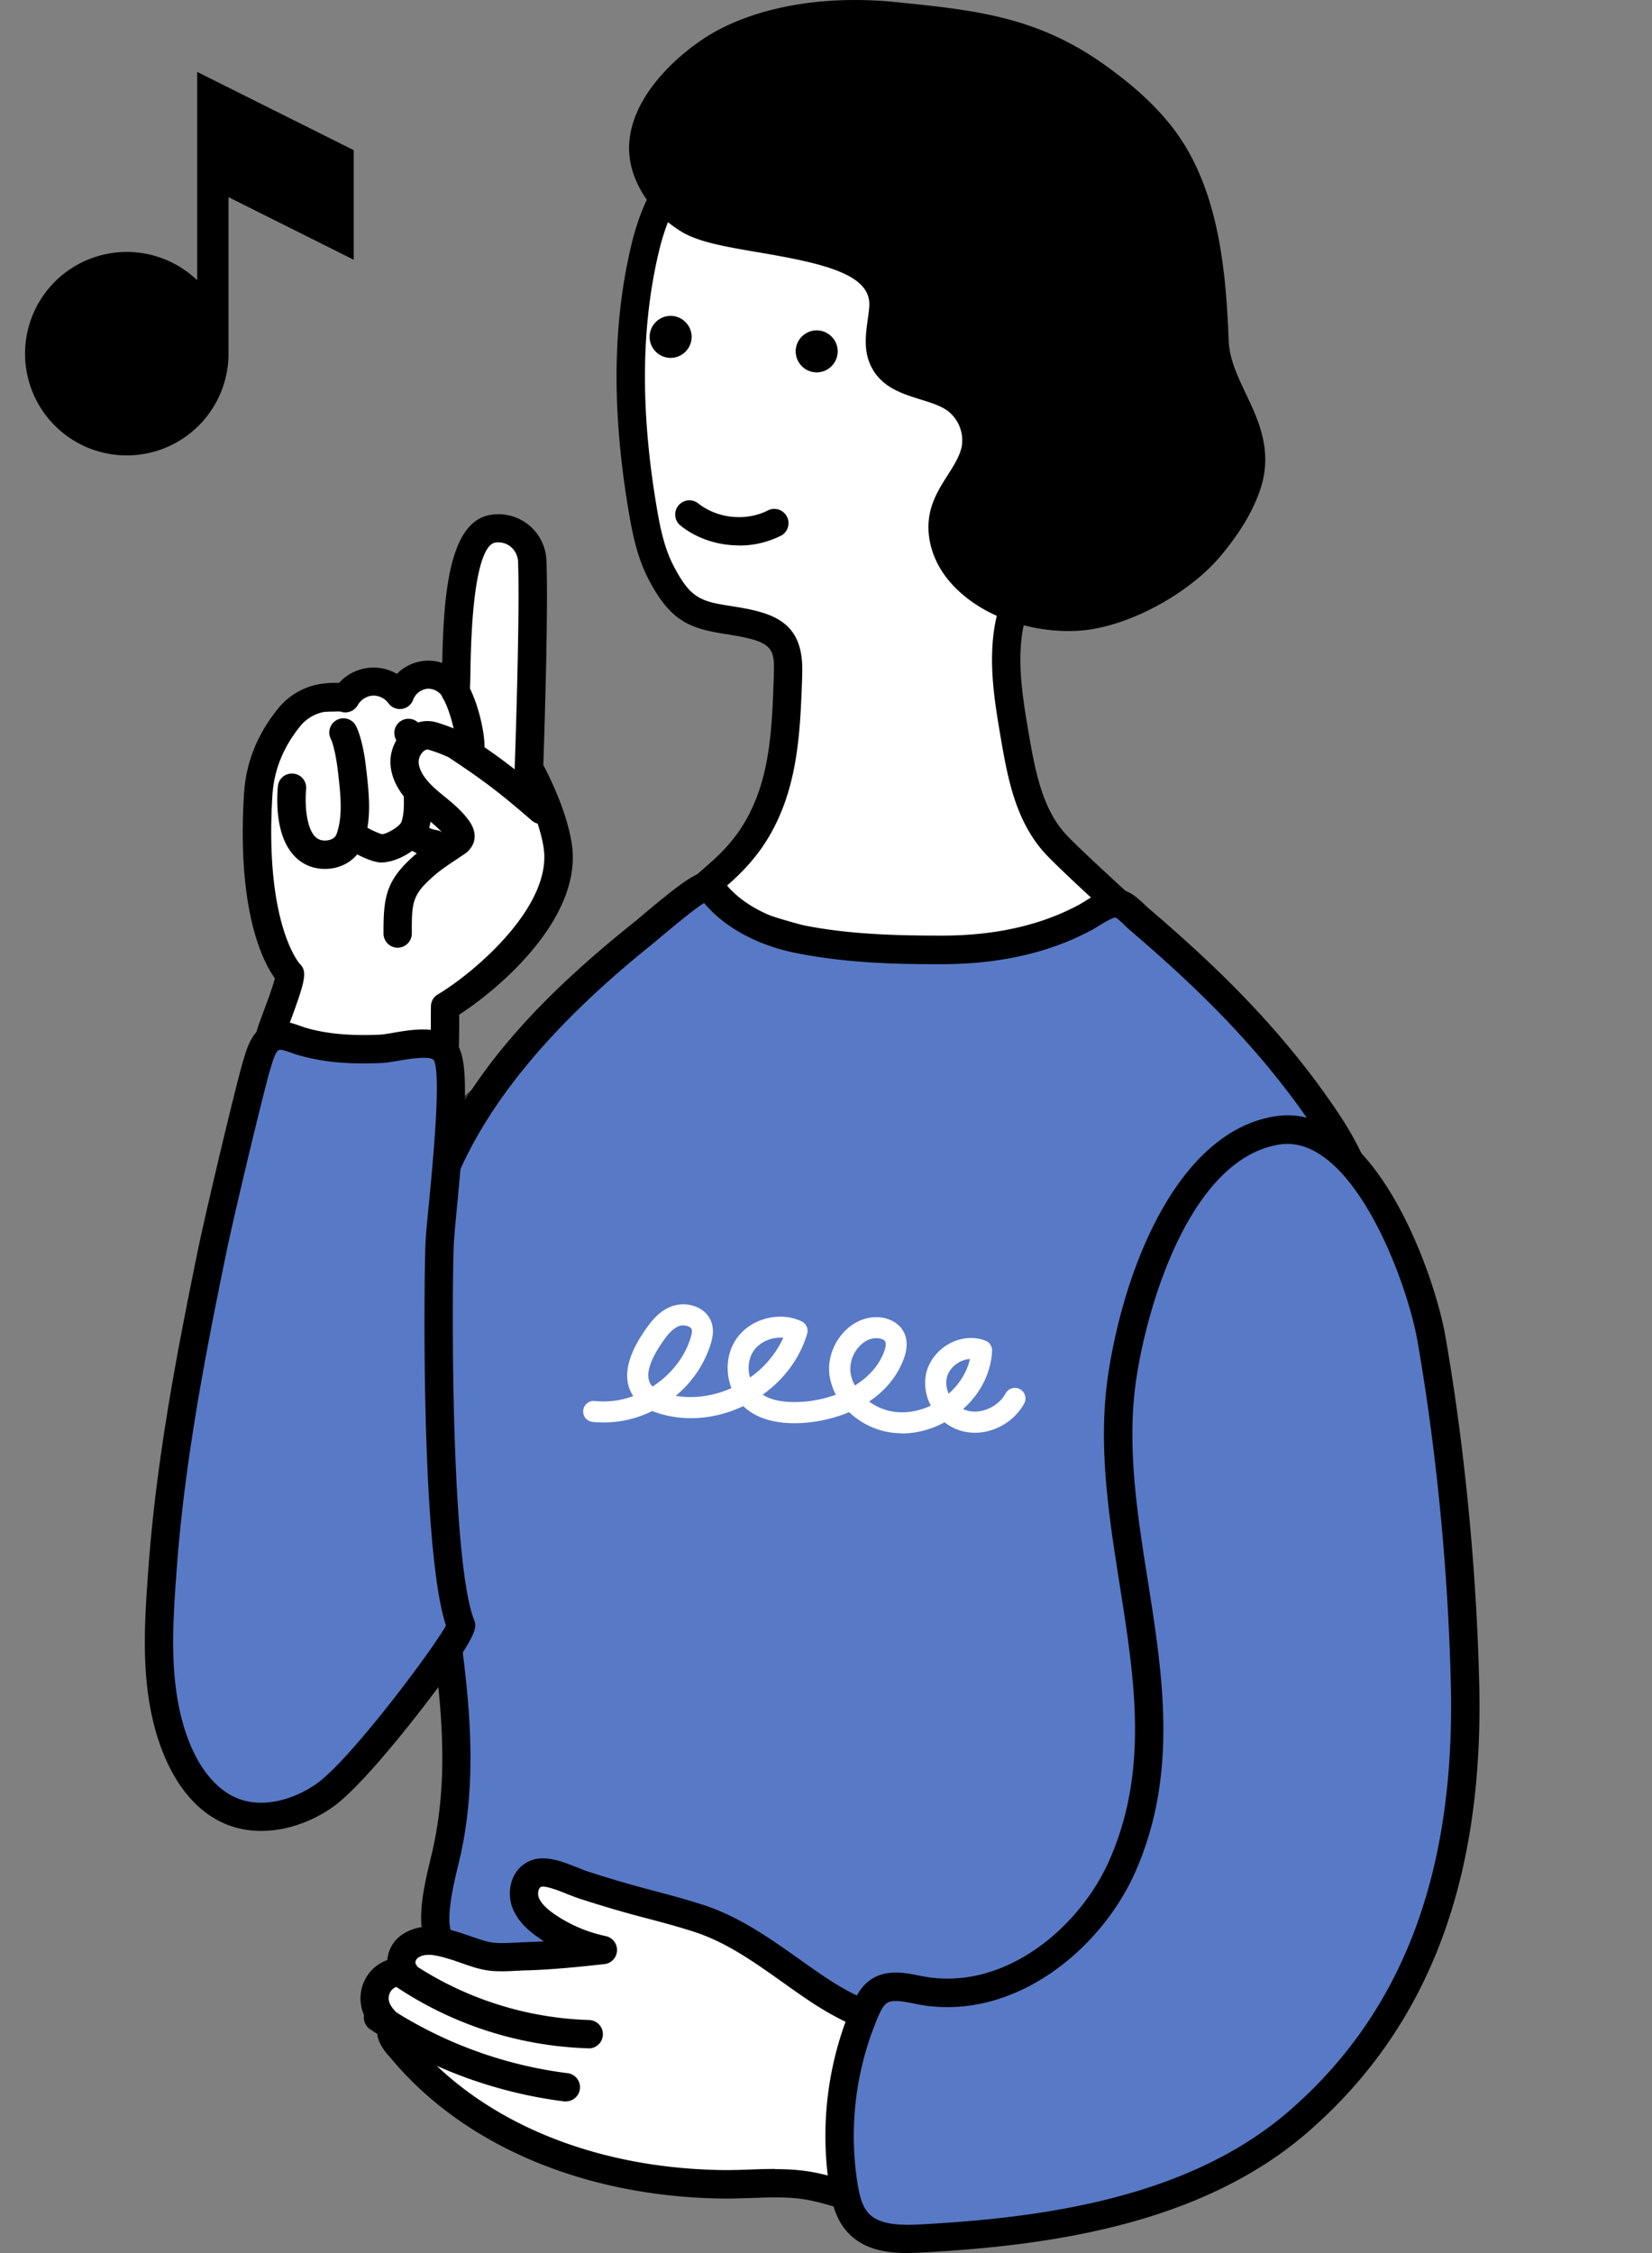
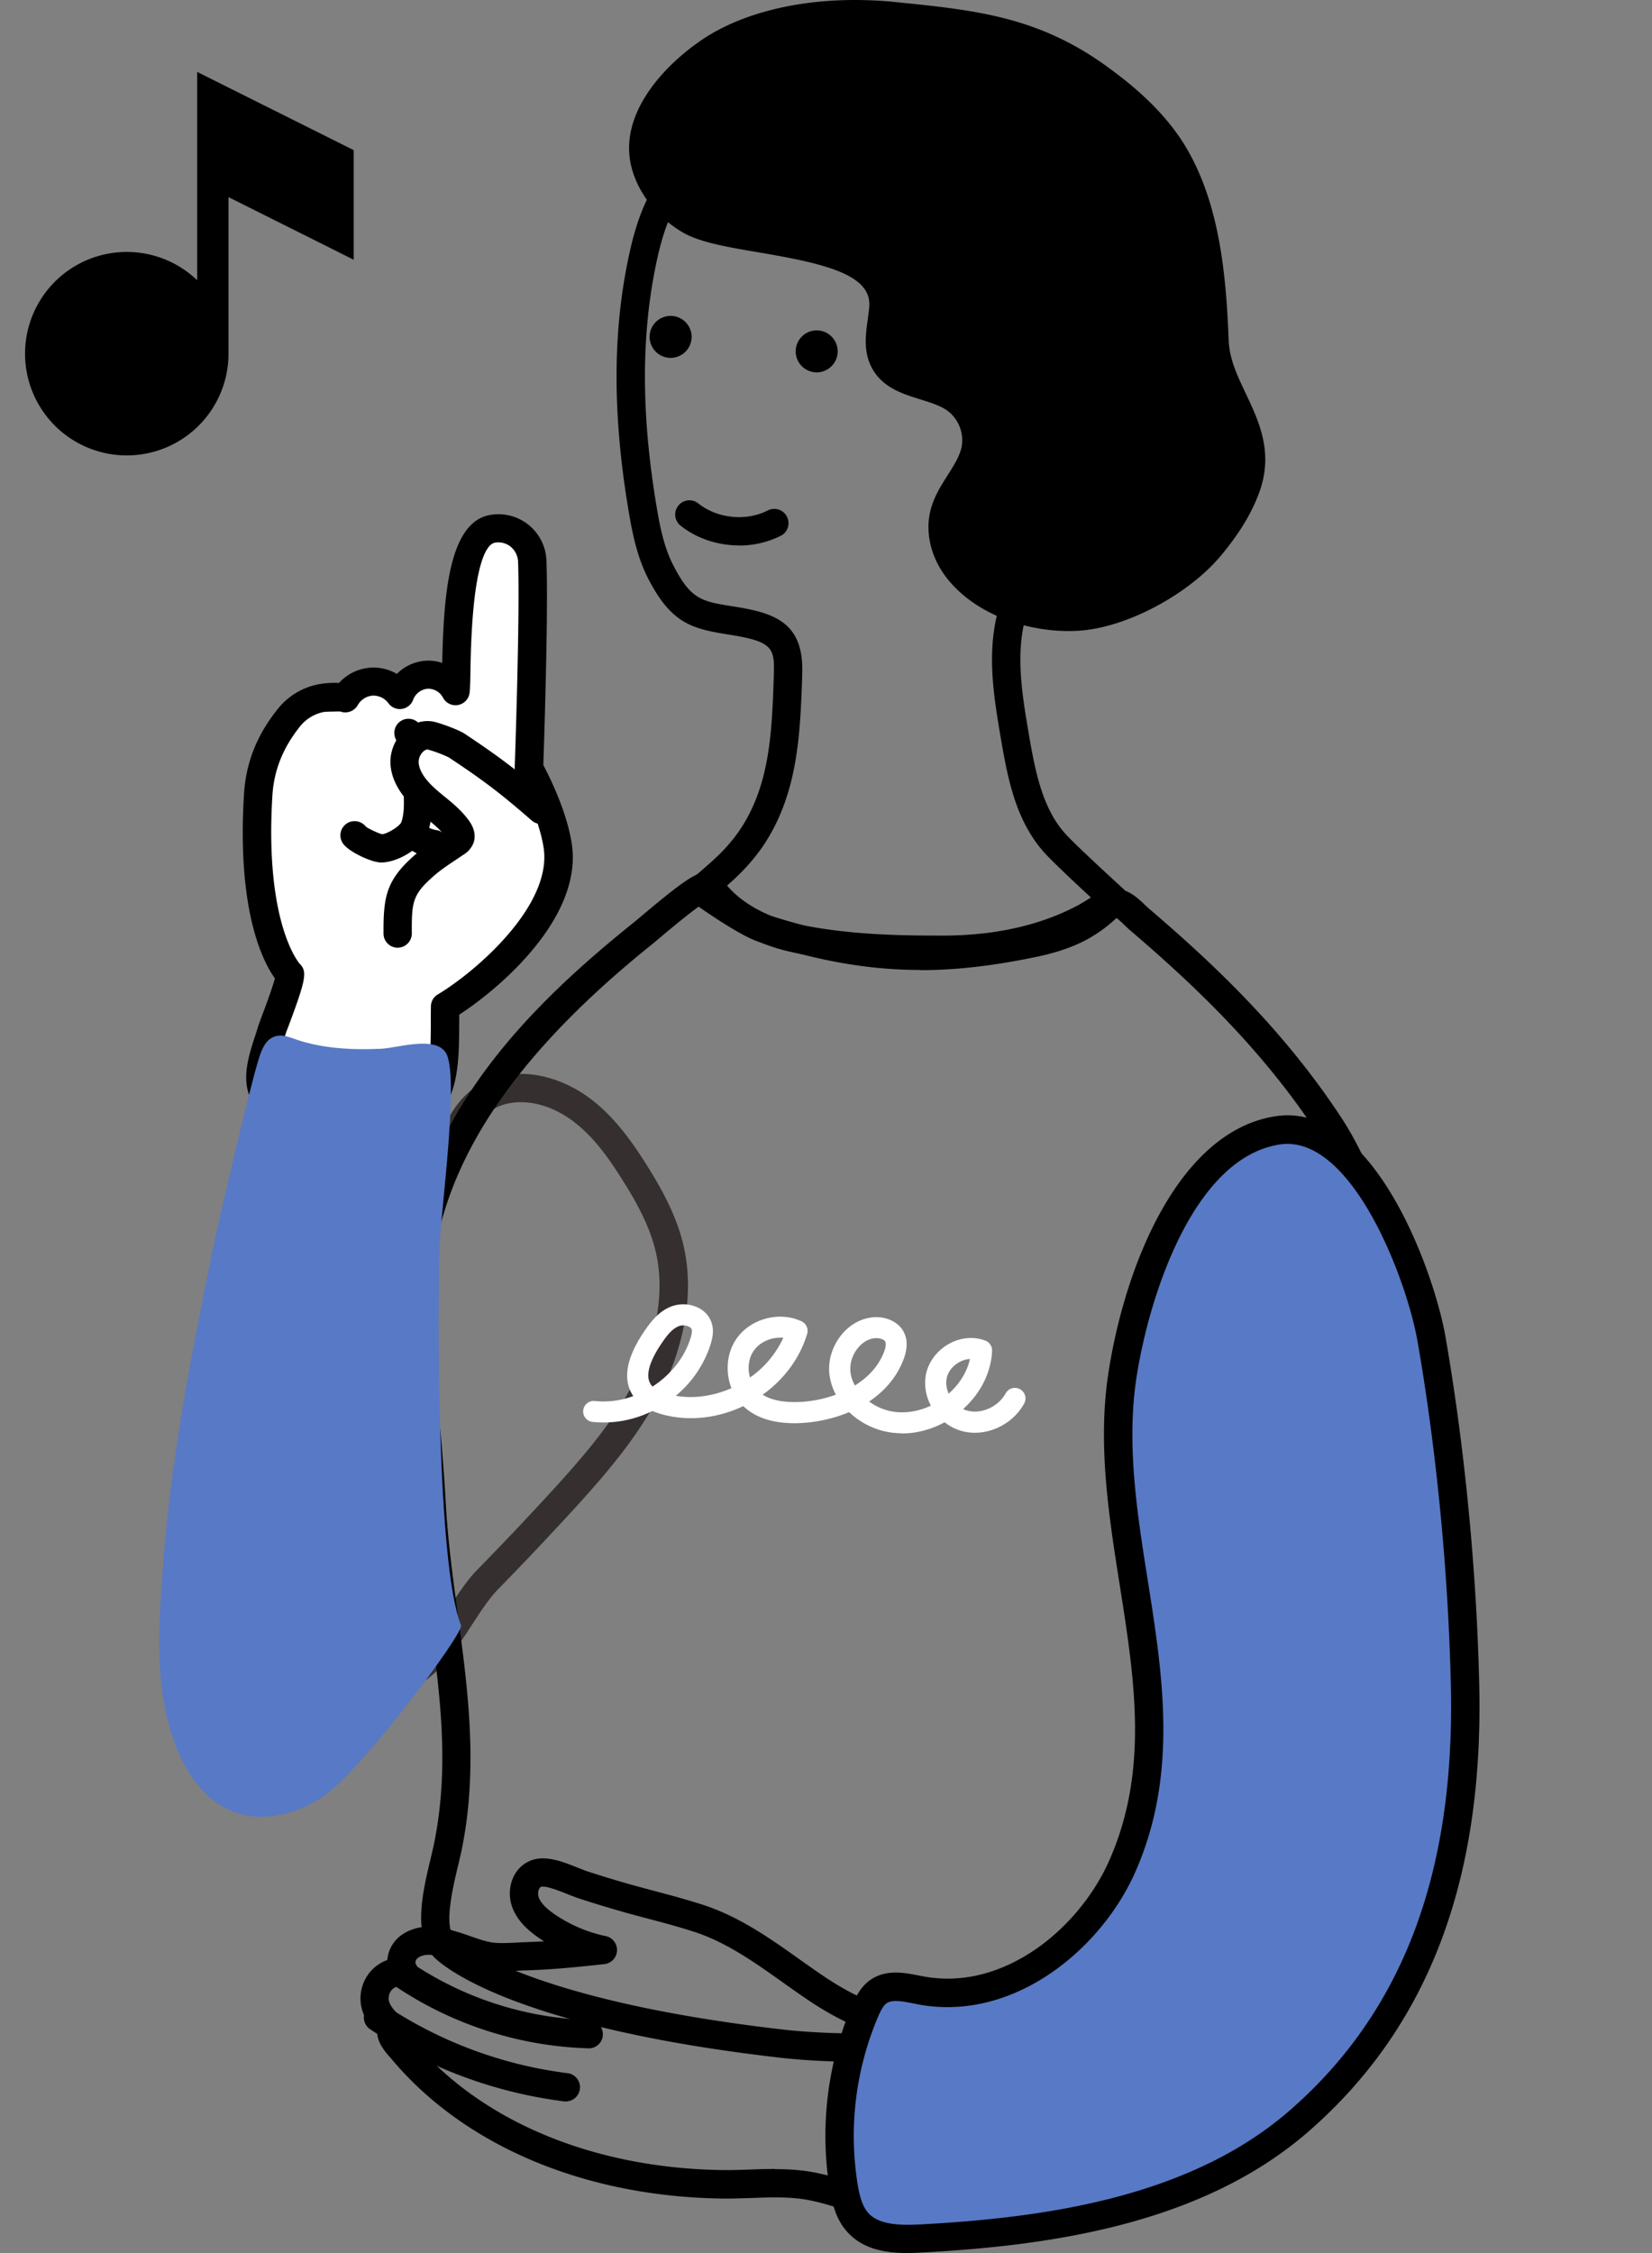
<svg xmlns="http://www.w3.org/2000/svg" width="66" height="90" viewBox="0 0 66 90" fill="none">
  <rect x="0" y="0" width="66" height="90" fill="#808080" stroke="none" />
  <path fill-rule="evenodd" clip-rule="evenodd" d="M7.878 2.873l1.25.625 5.003 2.5v4.378L9.129 7.875v6.253a4.064 4.064 0 11-1.251-2.933V2.873z" fill="#000" />
-   <path d="M12.397 66.496c.975.586 2.17.817 3.288.598 1.845-.363 2.608-2.79 3.802-4.006.975-.994 1.935-2.007 2.88-3.035 1.315-1.433 2.615-2.918 3.5-4.653.48-.94.831-1.972.975-3.02a6.854 6.854 0 00-.125-2.63c-.26-1.024-.778-1.965-1.338-2.86-.574-.923-1.213-1.83-2.075-2.495-.857-.669-1.972-1.073-3.042-.88-1.576.287-2 1.685-2.562 2.966a54.736 54.736 0 01-2.294 4.653c-2.415 4.338-7.892 8.106-4.796 13.465.25.431.536.843.888 1.198.264.272.567.507.892.703l.007-.004z" fill="#35302F" />
  <path d="M14.839 67.74a5.368 5.368 0 01-2.733-.756 5.121 5.121 0 01-1.005-.79 6.688 6.688 0 01-.975-1.312c-2.472-4.274.06-7.566 2.506-10.748.82-1.066 1.67-2.17 2.286-3.277a53.566 53.566 0 002.268-4.607c.06-.132.117-.268.174-.4.514-1.21 1.096-2.581 2.808-2.895 1.14-.208 2.415.155 3.492.99.952.74 1.651 1.754 2.207 2.642.533.854 1.115 1.878 1.406 3.023.227.892.272 1.852.136 2.846a10.116 10.116 0 01-1.032 3.201c-.926 1.81-2.279 3.352-3.587 4.777a137.67 137.67 0 01-2.89 3.05c-.36.367-.689.877-1.04 1.414-.748 1.152-1.595 2.464-3.057 2.75a5.03 5.03 0 01-.96.092h-.004zm-2.147-1.731c.87.521 1.924.714 2.887.525.99-.197 1.64-1.194 2.325-2.253.363-.563.74-1.145 1.179-1.59a130.19 130.19 0 002.868-3.024c1.255-1.368 2.552-2.842 3.413-4.528.473-.93.794-1.908.918-2.838.118-.85.08-1.663-.113-2.415-.253-.994-.782-1.924-1.27-2.702-.529-.847-1.13-1.72-1.939-2.347-.82-.639-1.764-.918-2.592-.771-1.107.2-1.504 1.137-1.965 2.222-.06.14-.117.276-.178.416a56.334 56.334 0 01-2.317 4.701c-.657 1.18-1.53 2.317-2.377 3.417-2.32 3.02-4.516 5.87-2.422 9.49.253.438.517.793.8 1.084.231.235.492.443.78.613h.003z" fill="#35302F" />
-   <path d="M41.68 33.072c-.68-1.08-.93-2.426-1.146-3.708-.283-1.67-.563-3.416-.053-5.03.68-2.158 2.57-3.549 3.375-5.597.828-2.101 1.353-4.354 1.229-6.61-.125-2.256-.945-4.516-2.529-6.126-1.738-1.769-4.807-2.805-7.264-2.782-2.32.023-5.128 1.44-6.98 2.785-.506.367-.986.771-1.372 1.263-.684.873-1.024 1.965-1.258 3.05-.71 3.295-.567 6.73 0 10.056.143.85.32 1.712.714 2.48.809 1.568 1.41 1.72 2.82 1.942 1.65.261 2.32.575 2.27 2.094-.079 2.34-.14 4.686-1.522 6.674-.28.405-.616.767-.972 1.108-.272.26-1.016.9-1.016.9s1.76 1.273 2.505 1.51c4.112 1.323 7.071 1.369 10.873.568.707-.148 1.421-.374 2.034-.756a5.124 5.124 0 001.134-.945s-1.777-1.614-2.329-2.207a4.514 4.514 0 01-.51-.665l-.004-.004z" fill="#fff" />
  <path d="M36.77 38.745c-2.094 0-4.104-.366-6.463-1.126-.804-.26-2.475-1.455-2.664-1.591a.568.568 0 01-.038-.888c.008-.008.733-.631.994-.877a6.83 6.83 0 00.9-1.024c1.27-1.826 1.341-3.991 1.417-6.285v-.087c.038-1.01-.113-1.251-1.788-1.516-1.489-.234-2.309-.442-3.235-2.244-.442-.862-.63-1.818-.77-2.642-.655-3.855-.655-7.215.007-10.269.212-.986.56-2.252 1.368-3.28.366-.465.835-.9 1.485-1.372 1.905-1.383 4.823-2.868 7.306-2.891h.087c2.762 0 5.873 1.205 7.585 2.951 1.59 1.622 2.547 3.927 2.69 6.493.118 2.105-.31 4.41-1.27 6.848-.404 1.032-1.058 1.894-1.685 2.73-.691.914-1.342 1.775-1.674 2.83-.48 1.52-.185 3.246.072 4.766.23 1.353.468 2.547 1.065 3.5.133.21.284.407.446.581.533.567 2.28 2.158 2.298 2.177.223.204.25.548.053.782a5.769 5.769 0 01-1.27 1.066c-.59.367-1.315.639-2.214.832-1.705.359-3.224.544-4.702.544v-.008zm-7.872-3.227c.639.43 1.402.907 1.757 1.02 3.81 1.229 6.678 1.376 10.582.552.767-.163 1.372-.386 1.848-.684.246-.155.45-.314.613-.45-.567-.521-1.527-1.417-1.92-1.837a4.938 4.938 0 01-.575-.752c-.71-1.126-.975-2.437-1.224-3.911-.28-1.648-.597-3.515-.034-5.299.389-1.24 1.133-2.222 1.852-3.17.612-.81 1.186-1.573 1.538-2.461.9-2.287 1.3-4.43 1.19-6.372-.128-2.29-.967-4.339-2.37-5.763-1.492-1.523-4.334-2.616-6.78-2.616h-.071c-2.219.02-4.97 1.455-6.652 2.676-.563.408-.964.775-1.262 1.157-.665.846-.964 1.95-1.153 2.819-.627 2.91-.627 6.13 0 9.841.125.745.291 1.595.662 2.313.706 1.376 1.133 1.444 2.403 1.644 1.599.253 2.816.609 2.748 2.672v.087c-.083 2.355-.163 4.792-1.622 6.893a7.852 7.852 0 01-1.047 1.195c-.113.11-.302.276-.487.438l.004.008z" fill="#000" />
-   <path d="M43.72 36.432c-.132.08-.253.159-.359.215-1.715.93-3.7 1.29-5.65 1.3-1.954.008-3.896-.052-5.812-.438-1.225-.245-2.533-.839-3.326-1.803-.09-.11-.178-.226-.303-.287-.287-.132-2.127 1.5-2.57 1.856-5.74 4.603-9.901 9.709-8.945 17.37.227 1.825.39 3.662.495 5.498.268 4.638 1.61 8.965.639 13.659-.223 1.085-.915 3.197-.14 3.987.37.378 3.239 2.665 13.447 3.844 5.381.62 15.208-.522 20.12-2.804.367-.17.753-.37.946-.726.158-.295.162-.643.158-.979-.026-4.89.216-9.361 1.436-14.127.567-2.215 1.633-4.615 1.735-6.909.166-3.715-.45-8.038-2.528-11.19-2.105-3.19-4.656-5.703-7.551-8.183-.257-.219-.575-.616-.907-.63-.272-.012-.597.17-.88.343l-.005.004z" fill="#5879C5" />
  <path d="M34.56 82.366c-1.26 0-2.42-.057-3.429-.174-10.8-1.243-13.515-3.73-13.787-4.01-.869-.888-.45-2.642-.143-3.923.049-.212.098-.408.132-.574.639-3.092.25-5.998-.166-9.078-.193-1.44-.393-2.925-.48-4.437a81.443 81.443 0 00-.492-5.461c-1.054-8.45 4.037-13.784 9.154-17.884.08-.064.2-.166.348-.291 1.874-1.576 2.347-1.852 2.815-1.636.235.105.375.28.476.408l.03.034c.628.763 1.72 1.353 2.998 1.606 1.935.39 3.881.43 5.699.427 2.079-.008 3.889-.423 5.385-1.228.069-.038.148-.087.231-.136l.102-.065c.352-.215.752-.442 1.198-.427.472.02.831.363 1.096.616.057.053.11.106.163.151 2.479 2.12 5.325 4.766 7.657 8.3 2.554 3.874 2.74 8.885 2.622 11.527-.072 1.633-.6 3.28-1.107 4.871-.238.749-.465 1.455-.642 2.15-1.285 5.02-1.44 9.687-1.418 13.984 0 .348 0 .824-.23 1.251-.276.507-.767.767-1.206.971-4.18 1.943-11.5 3.024-16.995 3.024l-.012.004zm-6.422-46.304c-.453.287-1.376 1.062-1.712 1.345-.159.132-.287.242-.37.31-8.685 6.961-9.29 12.426-8.738 16.86.22 1.76.385 3.624.495 5.536.083 1.467.284 2.933.473 4.35.408 3.035.83 6.175.154 9.456-.037.178-.087.386-.14.608-.204.847-.581 2.427-.147 2.865.023.023 2.517 2.457 13.107 3.677 5.147.594 14.924-.48 19.815-2.755.287-.132.574-.28.688-.483.094-.174.094-.454.09-.703-.022-4.373.14-9.131 1.455-14.271.186-.73.428-1.482.662-2.215.487-1.523.99-3.095 1.054-4.577.19-4.263-.699-8.22-2.437-10.854-2.253-3.412-5.03-5.99-7.45-8.061-.068-.057-.136-.125-.211-.197-.102-.098-.287-.28-.37-.302-.038 0-.186.045-.548.265l-.099.06c-.102.064-.2.125-.287.17-1.66.9-3.65 1.357-5.918 1.368-1.867.008-3.893-.041-5.926-.45-1.527-.306-2.857-1.035-3.651-1.999l.011-.003z" fill="#000" />
-   <path d="M38.852 83.266c-.071-1.047-.404-2.019-1.182-2.442-.409-.223-1.508.038-2.049-.049-1.028-.159-2.143-.767-2.997-1.338-1.534-1.028-2.986-2.264-4.784-2.83-1.637-.514-2.211-.564-4.555-1.316-.521-.17-1.413-.657-1.912-.434-.4.181-.537.71-.393 1.118.144.409.495.718.862.968a6.255 6.255 0 002.237.952c-1.024.11-2.048.22-3.076.25-.439.011-.938.068-1.368.019-.5-.057-1.036-.303-1.52-.446-.317-.095-.638-.19-.97-.193-.33 0-.677.094-.904.336-.227.242-.295.643-.098.911a1.077 1.077 0 00-.923.352 1.079 1.079 0 00-.23.96c.098.385.397.676.688.948-.186.257.23.665.385.85 3.035 3.632 8.016 5.314 12.805 5.378 1.19.015 2.396-.15 3.575.08 2.354.465 4.516 2.146 5.94-1.036.315-.699.541-1.908.466-3.035l.004-.003z" fill="#fff" />
  <path d="M36.04 88.764c-.751 0-1.526-.246-2.263-.476-.473-.148-.956-.303-1.436-.397-.745-.147-1.512-.121-2.32-.09-.375.01-.764.026-1.153.022-5.507-.072-10.33-2.109-13.232-5.582l-.056-.064c-.167-.186-.484-.548-.51-.953-.273-.276-.518-.59-.62-1.001a1.654 1.654 0 01.355-1.474 1.61 1.61 0 01.669-.454 1.36 1.36 0 01.362-.82c.314-.332.81-.514 1.323-.518.412.004.79.118 1.127.216.166.049.336.11.51.17.313.11.638.223.914.257.265.03.59.015.9 0 .132-.008.26-.015.389-.019.246-.008.491-.019.737-.034a3.708 3.708 0 01-.2-.132c-.36-.246-.862-.643-1.077-1.248-.227-.642-.03-1.5.695-1.825.6-.272 1.338.027 1.931.265.144.056.272.11.386.147 1.3.42 2.037.612 2.747.801.552.148 1.074.284 1.803.514 1.474.465 2.71 1.338 3.904 2.185.34.242.68.483 1.024.714.73.487 1.8 1.1 2.767 1.25.158.027.46 0 .733-.018.57-.041 1.111-.083 1.5.129.87.472 1.38 1.477 1.474 2.902.076 1.119-.132 2.449-.514 3.307-.775 1.738-1.795 2.234-2.864 2.234l-.004-.008zm-5.079-2.116c.526 0 1.062.03 1.595.136.54.105 1.058.268 1.557.427 1.776.559 2.846.895 3.757-1.138.253-.567.491-1.674.416-2.766-.038-.582-.208-1.61-.885-1.98-.125-.05-.593-.016-.873.007-.363.026-.706.053-.99.007-1.175-.181-2.4-.876-3.224-1.428a47.487 47.487 0 01-1.05-.733c-1.172-.832-2.283-1.618-3.587-2.03-.703-.223-1.213-.355-1.753-.499a45.849 45.849 0 01-2.805-.82 8.754 8.754 0 01-.46-.174c-.265-.105-.881-.355-1.048-.283-.09.041-.147.242-.09.412.079.219.283.438.646.688a5.71 5.71 0 002.033.865.567.567 0 01-.057 1.119c-1.009.11-2.052.219-3.117.25-.118 0-.239.01-.36.014-.359.02-.729.038-1.092 0-.4-.045-.786-.181-1.16-.313-.155-.053-.306-.11-.457-.152-.288-.087-.56-.166-.817-.17-.211-.003-.389.057-.483.16-.06.063-.068.165-.057.188a.568.568 0 01-.525.896.52.52 0 00-.427.162.514.514 0 00-.106.446c.056.227.28.446.521.67a.57.57 0 01.163.57c.053.08.15.193.2.245l.076.087c2.69 3.22 7.2 5.106 12.377 5.174.359.004.718-.007 1.096-.022.325-.012.654-.023.982-.023l.004.008z" fill="#000" />
  <path d="M44.854 54.879c-1.032 6.58 2.838 13.178-.008 19.652-1.371 3.118-4.705 5.601-8.053 4.977-.575-.105-1.22-.283-1.697.05-.26.181-.408.483-.537.778a12.682 12.682 0 00-.858 6.988c.084.518.216 1.058.567 1.451.609.68 1.652.692 2.563.643 5.351-.291 11.02-1.168 15.064-4.683 5.204-4.527 6.784-10.665 6.64-17.37-.098-4.504-.57-9.463-1.338-13.87-.43-2.482-2.747-8.873-6.16-8.337-3.734.586-5.616 6.13-6.18 9.724l-.003-.003z" fill="#5879C5" />
  <path d="M36.275 90c-.922 0-1.81-.159-2.43-.85-.454-.503-.608-1.16-.703-1.739a13.307 13.307 0 01.896-7.301c.162-.374.363-.76.73-1.017.623-.438 1.36-.295 1.95-.178l.177.034c3.231.601 6.243-1.946 7.43-4.648 1.576-3.587 1.009-7.185.408-10.998-.438-2.778-.892-5.646-.442-8.515.68-4.327 2.827-9.595 6.652-10.196 3.919-.624 6.36 6.236 6.806 8.802.767 4.41 1.247 9.369 1.35 13.953.17 7.834-2.064 13.658-6.834 17.808-4.327 3.764-10.506 4.554-15.404 4.822-.197.012-.393.02-.586.02V90zm-.48-10.068c-.151 0-.28.023-.374.09-.144.103-.25.33-.34.537a12.159 12.159 0 00-.82 6.675c.072.434.173.877.427 1.164.43.48 1.27.502 2.109.457 4.716-.257 10.657-1.005 14.724-4.547 4.501-3.915 6.606-9.452 6.444-16.93-.099-4.532-.571-9.426-1.33-13.784-.435-2.506-2.65-8.322-5.515-7.876-3.447.54-5.208 6.07-5.707 9.252-.423 2.69.016 5.472.443 8.163.6 3.806 1.22 7.74-.492 11.629-1.364 3.103-4.867 6.017-8.677 5.306l-.189-.038c-.246-.049-.495-.098-.707-.098h.004zM34.714.577c-2.052-.071-4.304.254-6.04 1.297-1.518.914-3.461 2.872-2.853 4.818.276.888.934 1.633 1.735 2.105 1.754 1.036 7.952.624 7.74 3.489-.053.73-.31 1.511.042 2.154.521.952 1.927.873 2.823 1.493.631.438.967 1.262.82 2.014-.185.949-1.028 1.655-1.259 2.597-.196.797.095 1.659.624 2.29 1.176 1.402 3.424 2.03 5.182 1.746 1.7-.276 3.741-1.44 4.837-2.77.582-.707 1.1-1.474 1.41-2.336.835-2.31-1.18-3.745-1.259-5.862-.09-2.434-.332-5.276-1.644-7.464-.73-1.217-1.814-2.177-2.959-3.012-2.63-1.916-5.019-2.17-8.201-2.487a14.097 14.097 0 00-.998-.068V.577z" fill="#000" />
  <path d="M42.681 25.207c-1.655 0-3.613-.627-4.773-2.014-.688-.824-.964-1.863-.737-2.79.132-.543.416-.99.691-1.424.25-.393.484-.76.56-1.145a1.48 1.48 0 00-.586-1.44c-.284-.196-.661-.314-1.062-.438-.707-.22-1.512-.469-1.935-1.248-.352-.646-.257-1.341-.17-1.954.023-.173.049-.343.06-.513.095-1.29-1.855-1.724-4.414-2.159-1.274-.215-2.37-.404-3.05-.804-.96-.567-1.685-1.452-1.988-2.427-.748-2.4 1.599-4.569 3.103-5.476C30.005.411 32.261-.08 34.733.011c.344.011.692.034 1.036.071 3.186.322 5.706.571 8.48 2.593.922.669 2.245 1.731 3.115 3.178 1.345 2.245 1.62 5.046 1.723 7.733.026.752.348 1.425.688 2.143.521 1.1 1.115 2.35.536 3.934-.298.82-.774 1.614-1.508 2.502-1.171 1.421-3.352 2.672-5.185 2.97-.294.05-.608.072-.933.072h-.004zM34.162 1.133c-2.044 0-3.873.427-5.196 1.225-1.323.793-3.107 2.558-2.604 4.164.22.707.76 1.361 1.481 1.788.5.295 1.599.48 2.661.661 2.464.42 5.533.941 5.355 3.356-.015.193-.041.39-.068.59-.068.48-.132.934.042 1.251.204.374.699.53 1.277.707.465.143.945.294 1.372.59a2.594 2.594 0 011.055 2.588c-.118.597-.42 1.073-.715 1.538-.234.37-.457.722-.548 1.085-.14.567.057 1.25.507 1.791.967 1.157 2.97 1.822 4.656 1.55 1.565-.253 3.496-1.36 4.494-2.57.646-.786 1.065-1.474 1.315-2.17.415-1.14-.008-2.033-.495-3.06-.375-.79-.76-1.603-.798-2.586-.094-2.54-.348-5.17-1.56-7.196-.583-.967-1.475-1.874-2.809-2.845-2.524-1.84-4.792-2.068-7.925-2.381a16.586 16.586 0 00-1.489-.076h-.008z" fill="#000" />
  <path d="M32.628 14.875a.842.842 0 01-.839-.84c0-.46.378-.838.839-.838.461 0 .839.378.839.839a.842.842 0 01-.839.839zm-5.835-.579a.842.842 0 01-.84-.839c0-.46.379-.839.84-.839.46 0 .839.378.839.84a.842.842 0 01-.84.838zm-3.284 67.525h-.016a14.602 14.602 0 01-7.777-2.532.569.569 0 01.646-.933 13.46 13.46 0 007.165 2.335.566.566 0 01-.015 1.134l-.003-.004zm-.896 2.124c-.023 0-.046 0-.072-.003a18.138 18.138 0 01-7.751-2.88.567.567 0 11.627-.945 16.947 16.947 0 007.264 2.698.566.566 0 01-.072 1.127l.004.003z" fill="#000" />
  <path d="M36.04 57.253c-.32 0-.634-.046-.937-.144a3.088 3.088 0 01-1.179-.7 5.787 5.787 0 01-1.912.435c-.979.05-1.746-.162-2.268-.63-.015-.016-.034-.031-.049-.046-1.001.476-2.158.627-3.242.329a4.01 4.01 0 01-.393-.133 4.363 4.363 0 01-2.389.435.42.42 0 01.095-.835 3.382 3.382 0 001.534-.197c-.423-.63-.295-1.47.378-2.494.283-.427.6-.862 1.11-1.073a1.375 1.375 0 011.1.034c.284.14.48.37.556.653.08.291.02.564-.049.794a4.39 4.39 0 01-1.398 2.075c.744.128 1.527.004 2.226-.306-.246-.628-.197-1.372.177-1.939.548-.828 1.728-1.153 2.623-.73a.42.42 0 01.223.503c-.298.994-.945 1.837-1.776 2.427.352.226.854.32 1.5.29.465-.022.96-.12 1.425-.29a2.347 2.347 0 01-.257-.798c-.072-.578.129-1.194.53-1.651.362-.412.838-.643 1.337-.647.461-.004.9.216 1.092.575.167.306.167.68 0 1.115-.28.733-.778 1.28-1.375 1.681.189.137.404.25.638.326.571.185 1.229.12 1.83-.163a1.905 1.905 0 01-.19-1.281c.11-.492.458-.941.934-1.198.461-.25.986-.291 1.433-.117.17.064.275.23.268.412-.038.857-.461 1.7-1.157 2.32.057.027.114.05.174.064.556.148 1.22-.15 1.52-.68a.422.422 0 11.736.412c-.483.865-1.545 1.334-2.471 1.085a1.966 1.966 0 01-.7-.352c-.54.295-1.13.446-1.704.446l.008-.007zm2.71-2.967c-.136.007-.28.049-.415.12-.265.144-.454.379-.51.636-.046.207-.012.43.075.63.435-.385.737-.872.85-1.386zm-11.455-1.342a.49.49 0 00-.185.034c-.29.121-.51.427-.73.76-.328.499-.66 1.179-.366 1.583a.3.3 0 00.057.065c.71-.458 1.277-1.146 1.52-1.947.033-.11.067-.245.044-.329-.01-.049-.052-.087-.117-.117a.53.53 0 00-.219-.049h-.004zm7.721.51h-.003c-.257 0-.51.129-.71.36a1.318 1.318 0 00-.326.993c.023.185.083.367.178.537.521-.325.945-.767 1.164-1.342.072-.189.087-.34.045-.415-.041-.076-.185-.133-.344-.133h-.004zm-3.85-.019c-.416 0-.84.2-1.066.54-.2.303-.239.7-.136 1.051a3.948 3.948 0 001.33-1.587 1.374 1.374 0 00-.125-.007l-.004.003z" fill="#fff" />
  <path d="M29.525 21.787c-.839 0-1.682-.268-2.335-.79a.566.566 0 01-.091-.797.566.566 0 01.797-.091c.779.616 1.935.726 2.812.265a.57.57 0 01.53 1.005 3.675 3.675 0 01-1.709.412l-.004-.004z" fill="#000" />
  <path d="M15.644 44.762c2.343-.303 2.101-2.276 2.135-4.55 1.602-.96 4.913-3.788 4.494-6.445-.23-1.455-1.15-3.076-1.15-3.076s.22-6.047.133-8.292a1.361 1.361 0 00-1.542-1.285c-1.738.216-1.417 5.794-1.527 6.497a1.24 1.24 0 00-1.164-.658 1.246 1.246 0 00-1.062.81 1.318 1.318 0 00-1.126-.534 1.318 1.318 0 00-1.055.67c.038-.069-.838-.039-.922-.023a2.197 2.197 0 00-1.349.816c-.737.93-1.134 1.939-1.202 3.057-.34 5.522 1.24 7.128 1.251 7.14.133.132-.65 2.082-.71 2.275-.4 1.311-1.02 2.536.604 3.261.662.295 1.41.321 2.136.337.397.01.797.019 1.194.03.318.007.6-.004.854-.038l.008.008z" fill="#fff" />
  <path d="M14.971 45.366h-.193l-1.194-.03c-.737-.02-1.576-.042-2.354-.386-1.92-.858-1.414-2.407-1.047-3.54.045-.133.087-.27.128-.405.015-.046.064-.182.132-.367.118-.31.443-1.175.54-1.557-.453-.627-1.526-2.638-1.235-7.358.076-1.244.51-2.347 1.327-3.375a2.744 2.744 0 011.685-1.02c.004 0 .393-.072.782-.046a1.875 1.875 0 011.267-.612 1.84 1.84 0 011.046.25 1.796 1.796 0 011.142-.526c.23-.015.457.015.672.087.053-2.8.288-5.71 1.985-5.922a1.92 1.92 0 012.177 1.825c.079 2.067-.091 7.196-.125 8.178.238.447.933 1.83 1.134 3.126.464 2.944-2.861 5.786-4.494 6.844v.337c-.008 2.025-.019 4.123-2.627 4.46-.23.03-.48.045-.748.045v-.008zm-1.56-16.943c-.178 0-.398.008-.466.016a1.62 1.62 0 00-.982.608c-.665.839-1.02 1.735-1.081 2.74-.314 5.129 1.08 6.697 1.092 6.712.31.314.253.62-.465 2.536a4.08 4.08 0 00-.11.302c-.041.144-.09.284-.135.424-.416 1.273-.51 1.734.43 2.154.571.253 1.255.272 1.92.287l1.194.03a4.86 4.86 0 00.768-.034c1.553-.2 1.629-1.224 1.636-3.34 0-.216 0-.435.004-.658a.55.55 0 01.276-.476c1.534-.923 4.588-3.564 4.225-5.87-.208-1.33-1.073-2.872-1.08-2.887a.555.555 0 01-.073-.299c0-.06.216-6.05.133-8.25a.825.825 0 00-.284-.57.783.783 0 00-.62-.174c-.343.041-.93.76-.997 5.071-.008.522-.015.783-.038.949a.566.566 0 01-1.062.17.667.667 0 00-.62-.351.683.683 0 00-.567.43.565.565 0 01-.994.144.745.745 0 00-.63-.299.751.751 0 00-.59.375.572.572 0 01-.703.257h-.174l-.008.003zm-2.265 10.85s.008.012.015.016a1.037 1.037 0 01-.015-.015z" fill="#000" />
  <path d="M18.418 64.925c-.983-2.48-.93-12.846-.858-15.091.041-1.387.809-6.894.253-7.778-.438-.695-1.912-.193-2.593-.163-1.05.05-2.116.004-3.133-.287-.476-.136-.892-.4-1.303-.102-.307.22-.439.767-.537 1.104-.257.854-1.444 5.812-1.776 7.441-.87 4.244-1.667 8.41-1.977 12.721-.174 2.408-.329 4.917.597 7.143.427 1.025 1.126 2 2.15 2.427 1.206.502 2.635.14 3.708-.605 1.53-1.058 5.594-6.508 5.473-6.814l-.004.004z" fill="#5879C5" />
-   <path d="M10.436 73.137c-.499 0-.979-.091-1.417-.272-1.323-.552-2.064-1.792-2.457-2.733-.998-2.4-.809-5.056-.639-7.4.314-4.41 1.153-8.741 1.984-12.797.333-1.617 1.52-6.587 1.788-7.49l.03-.102c.121-.416.287-.983.718-1.296.567-.412 1.127-.216 1.535-.072.083.03.17.06.257.087.831.238 1.769.32 2.951.268.133-.008.337-.042.552-.08.85-.143 2.015-.34 2.547.503.435.688.34 2.566-.01 6.266-.076.79-.14 1.474-.152 1.833-.08 2.62-.083 12.59.82 14.864.11.28.223.567-2.196 3.681-.706.911-2.464 3.103-3.48 3.806-.885.612-1.89.934-2.831.934zm.767-31.202a.149.149 0 00-.095.03c-.117.083-.241.514-.294.695l-.034.11c-.235.79-1.421 5.71-1.765 7.392-.824 4.018-1.656 8.303-1.965 12.65-.16 2.218-.34 4.735.555 6.886.439 1.054 1.096 1.81 1.848 2.124 1.092.457 2.35.015 3.167-.549 1.35-.933 4.694-5.408 5.197-6.341-.975-2.952-.884-13.171-.824-15.117.011-.393.076-1.062.159-1.905.143-1.497.48-5.004.181-5.556-.128-.2-1.05-.045-1.398.015-.25.042-.488.084-.688.091-1.312.064-2.366-.034-3.318-.31a4.538 4.538 0 01-.322-.106c-.219-.075-.328-.11-.4-.11h-.004zm7.589-11.501h-.008a.564.564 0 01-.559-.574c.004-.522-.265-1.527-.525-1.962a.565.565 0 11.968-.59c.37.609.698 1.83.69 2.56 0 .31-.256.559-.566.559v.007zm-5.802 4.275h-.064c-.48-.015-.9-.212-1.209-.563-.707-.801-.665-2.173-.616-2.729a.56.56 0 01.616-.514c.314.027.54.303.514.616-.06.677.019 1.516.336 1.875a.515.515 0 00.401.181c.193.004.412-.068.476-.253.26-.707.163-1.572.068-2.411l-.015-.129c-.05-.434-.159-1.024-.29-1.285a.566.566 0 011.012-.506c.26.521.378 1.41.404 1.666l.015.125c.106.926.223 1.973-.128 2.93-.223.604-.828.997-1.516.997h-.003z" fill="#000" />
  <path d="M15.24 34.452h-.04c-.377-.015-1.22-.405-1.481-.734a.57.57 0 01.098-.797.57.57 0 01.798.098c.083.072.51.276.65.303.177 0 .699-.303.77-.484.205-.56.054-1.633-.06-2.419a24.946 24.946 0 01-.087-.646 4.612 4.612 0 00-.011-.121c-.019-.034-.042-.072-.064-.121a.566.566 0 011.013-.506c.026.052.045.083.056.102a.546.546 0 01.121.4c0 .015 0 .05.012.121.019.181.049.39.079.609.136.952.306 2.139 0 2.97-.25.673-1.213 1.225-1.86 1.225h.004z" fill="#000" />
  <path d="M21.615 32.35c-1.27-1.103-1.976-1.64-3.379-2.57-.158-.106-.835-.355-1.024-.393-.57-.113-1.08.503-1.054 1.085.026.582.423 1.077.858 1.462.434.386.93.719 1.27 1.19.075.107.143.239.101.36-.03.083-.11.14-.185.193-.408.276-.831.54-1.205.861-1.043.9-1.115 1.38-1.111 2.76l5.725-4.94.004-.008z" fill="#fff" />
  <path d="M15.89 37.857a.565.565 0 01-.568-.563c-.007-1.493.103-2.155 1.308-3.19.325-.28.673-.51 1.01-.737l.079-.053c-.19-.22-.431-.42-.68-.627a16.5 16.5 0 01-.394-.333c-.665-.593-1.016-1.217-1.047-1.86a1.715 1.715 0 01.59-1.345c.336-.287.74-.4 1.141-.321.223.045.983.317 1.225.476 1.417.941 2.158 1.504 3.435 2.615a.572.572 0 01.057.802.572.572 0 01-.801.056c-1.251-1.088-1.931-1.606-3.319-2.524a5.426 5.426 0 00-.823-.31c-.069-.015-.137.03-.182.068a.584.584 0 00-.196.434c.015.325.241.684.669 1.066.117.106.238.204.359.303.347.283.706.578.99.978.268.378.242.688.174.881a.966.966 0 01-.401.469l-.253.17c-.321.215-.628.415-.9.65-.888.767-.918 1.062-.91 2.324 0 .314-.25.567-.564.57z" fill="#000" />
  <path d="M17.37 34.293c-.03 0-.056 0-.086-.008a2.258 2.258 0 01-1.175-.567.567.567 0 01.767-.835c.159.148.366.25.582.28a.568.568 0 01-.087 1.126v.004z" fill="#000" />
</svg>